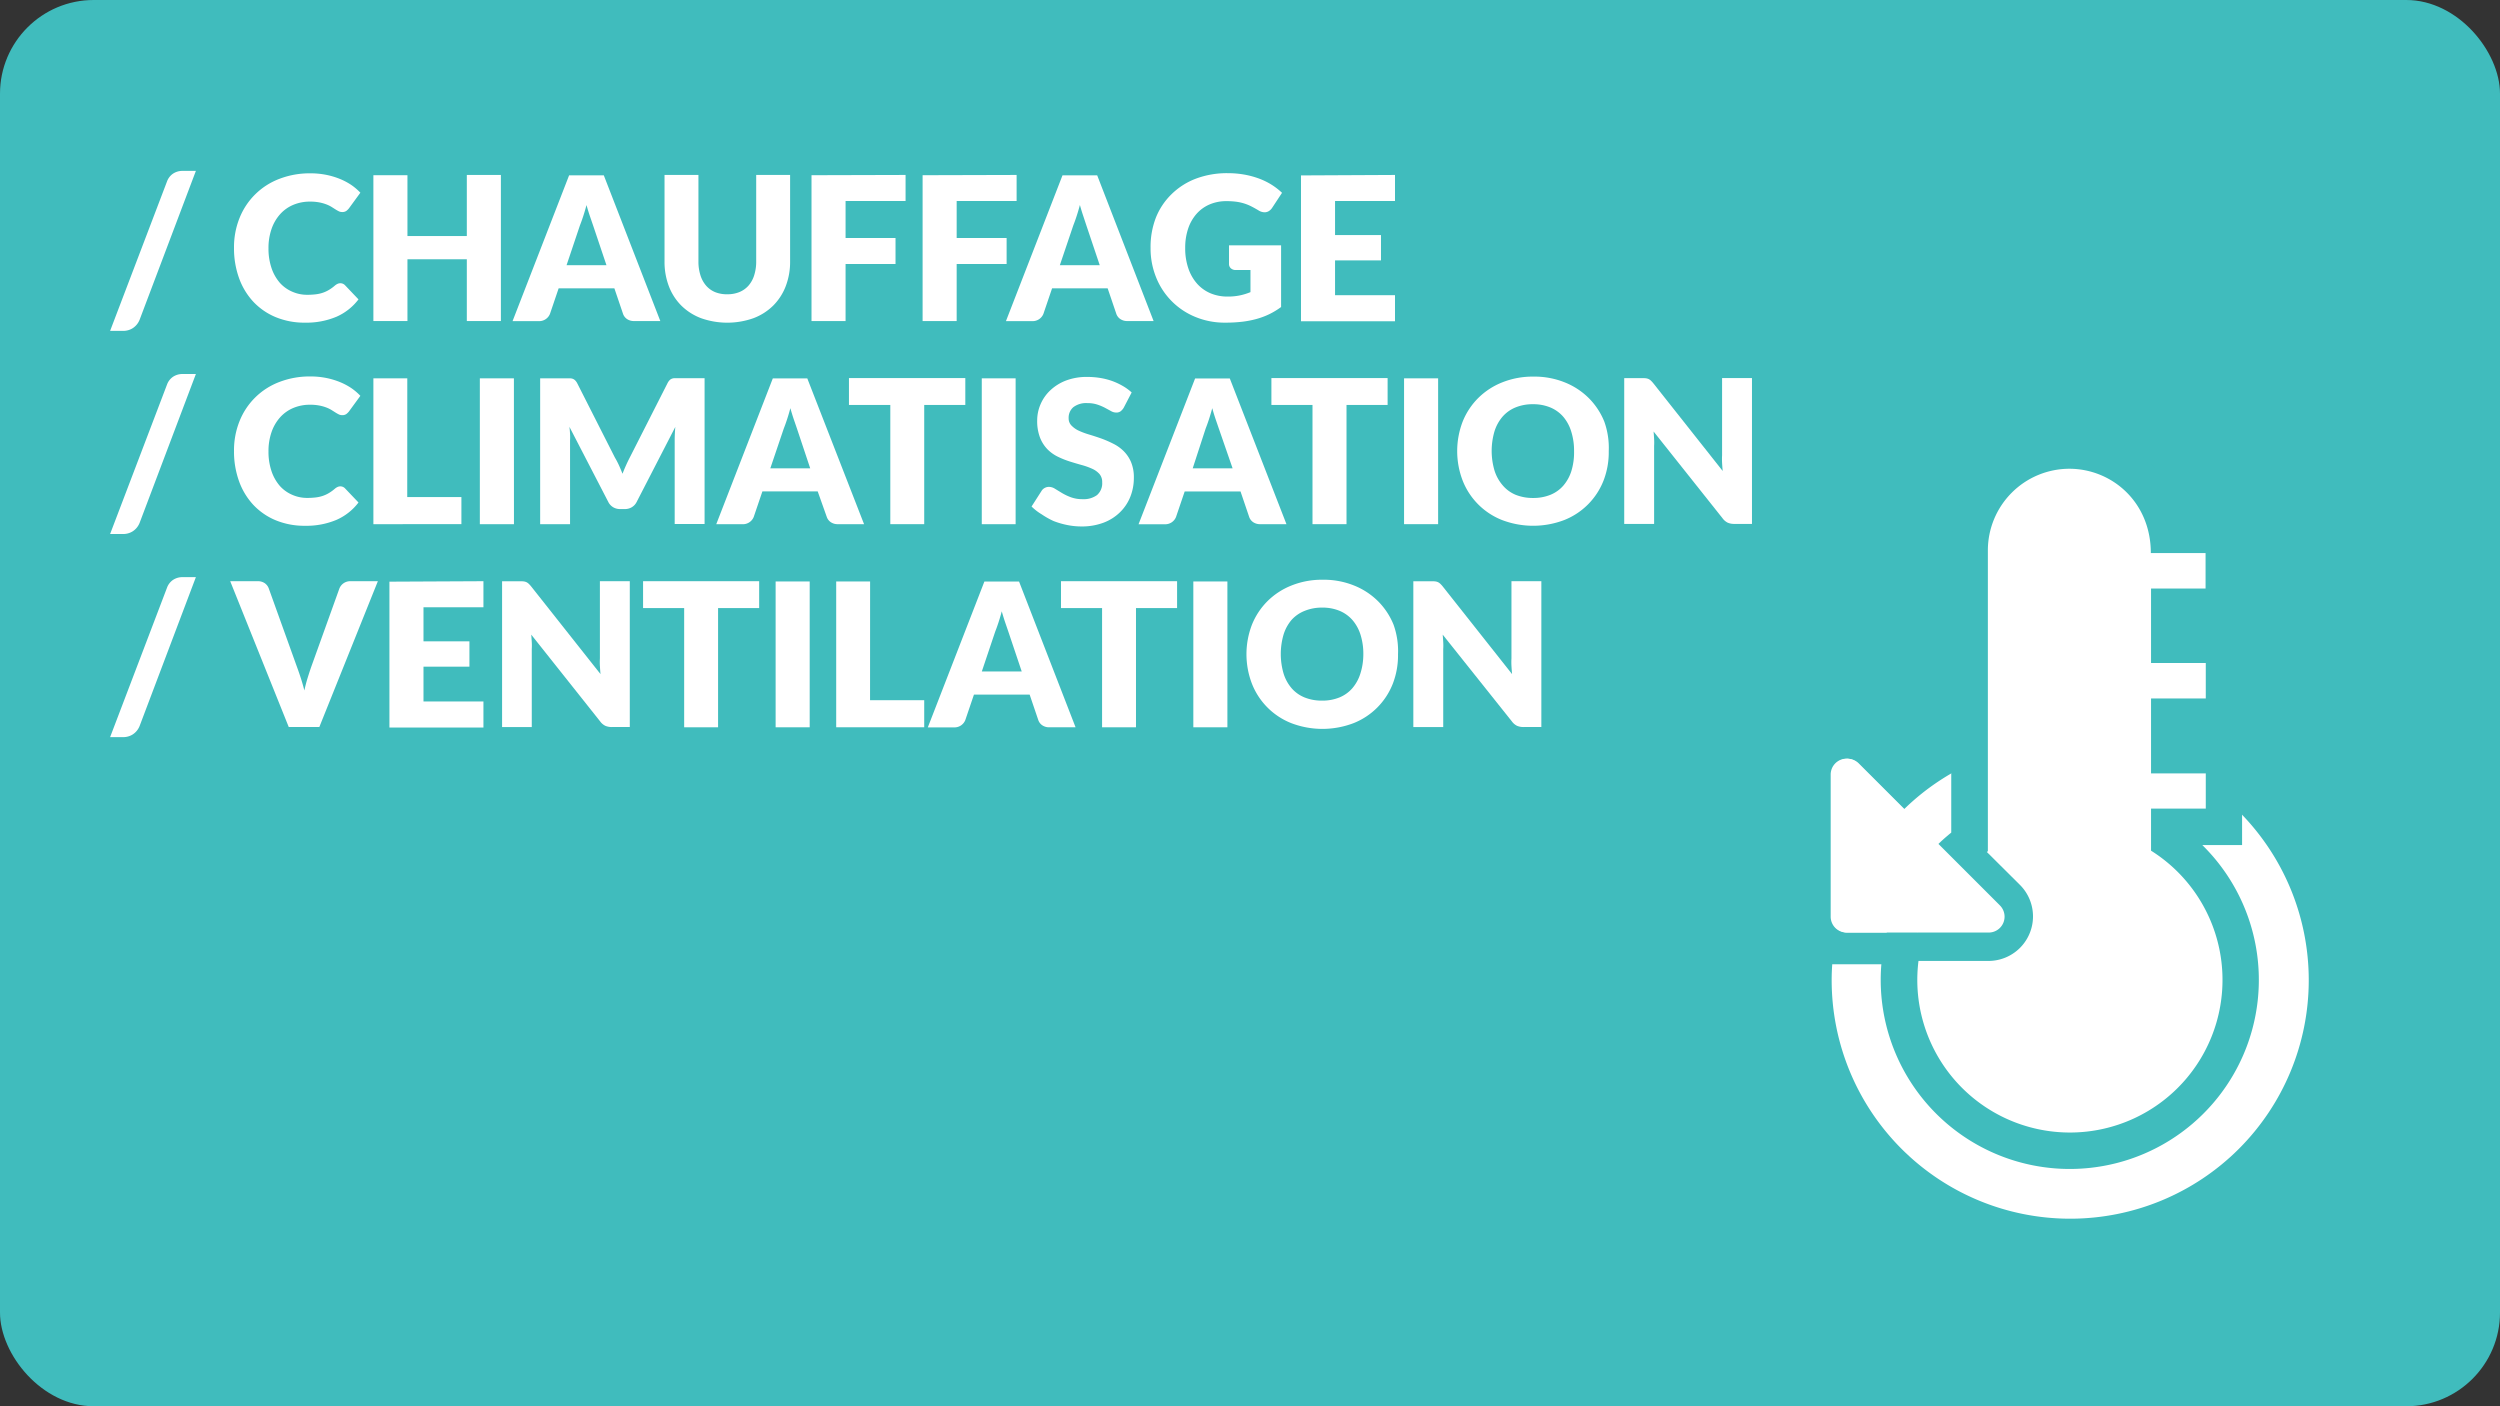
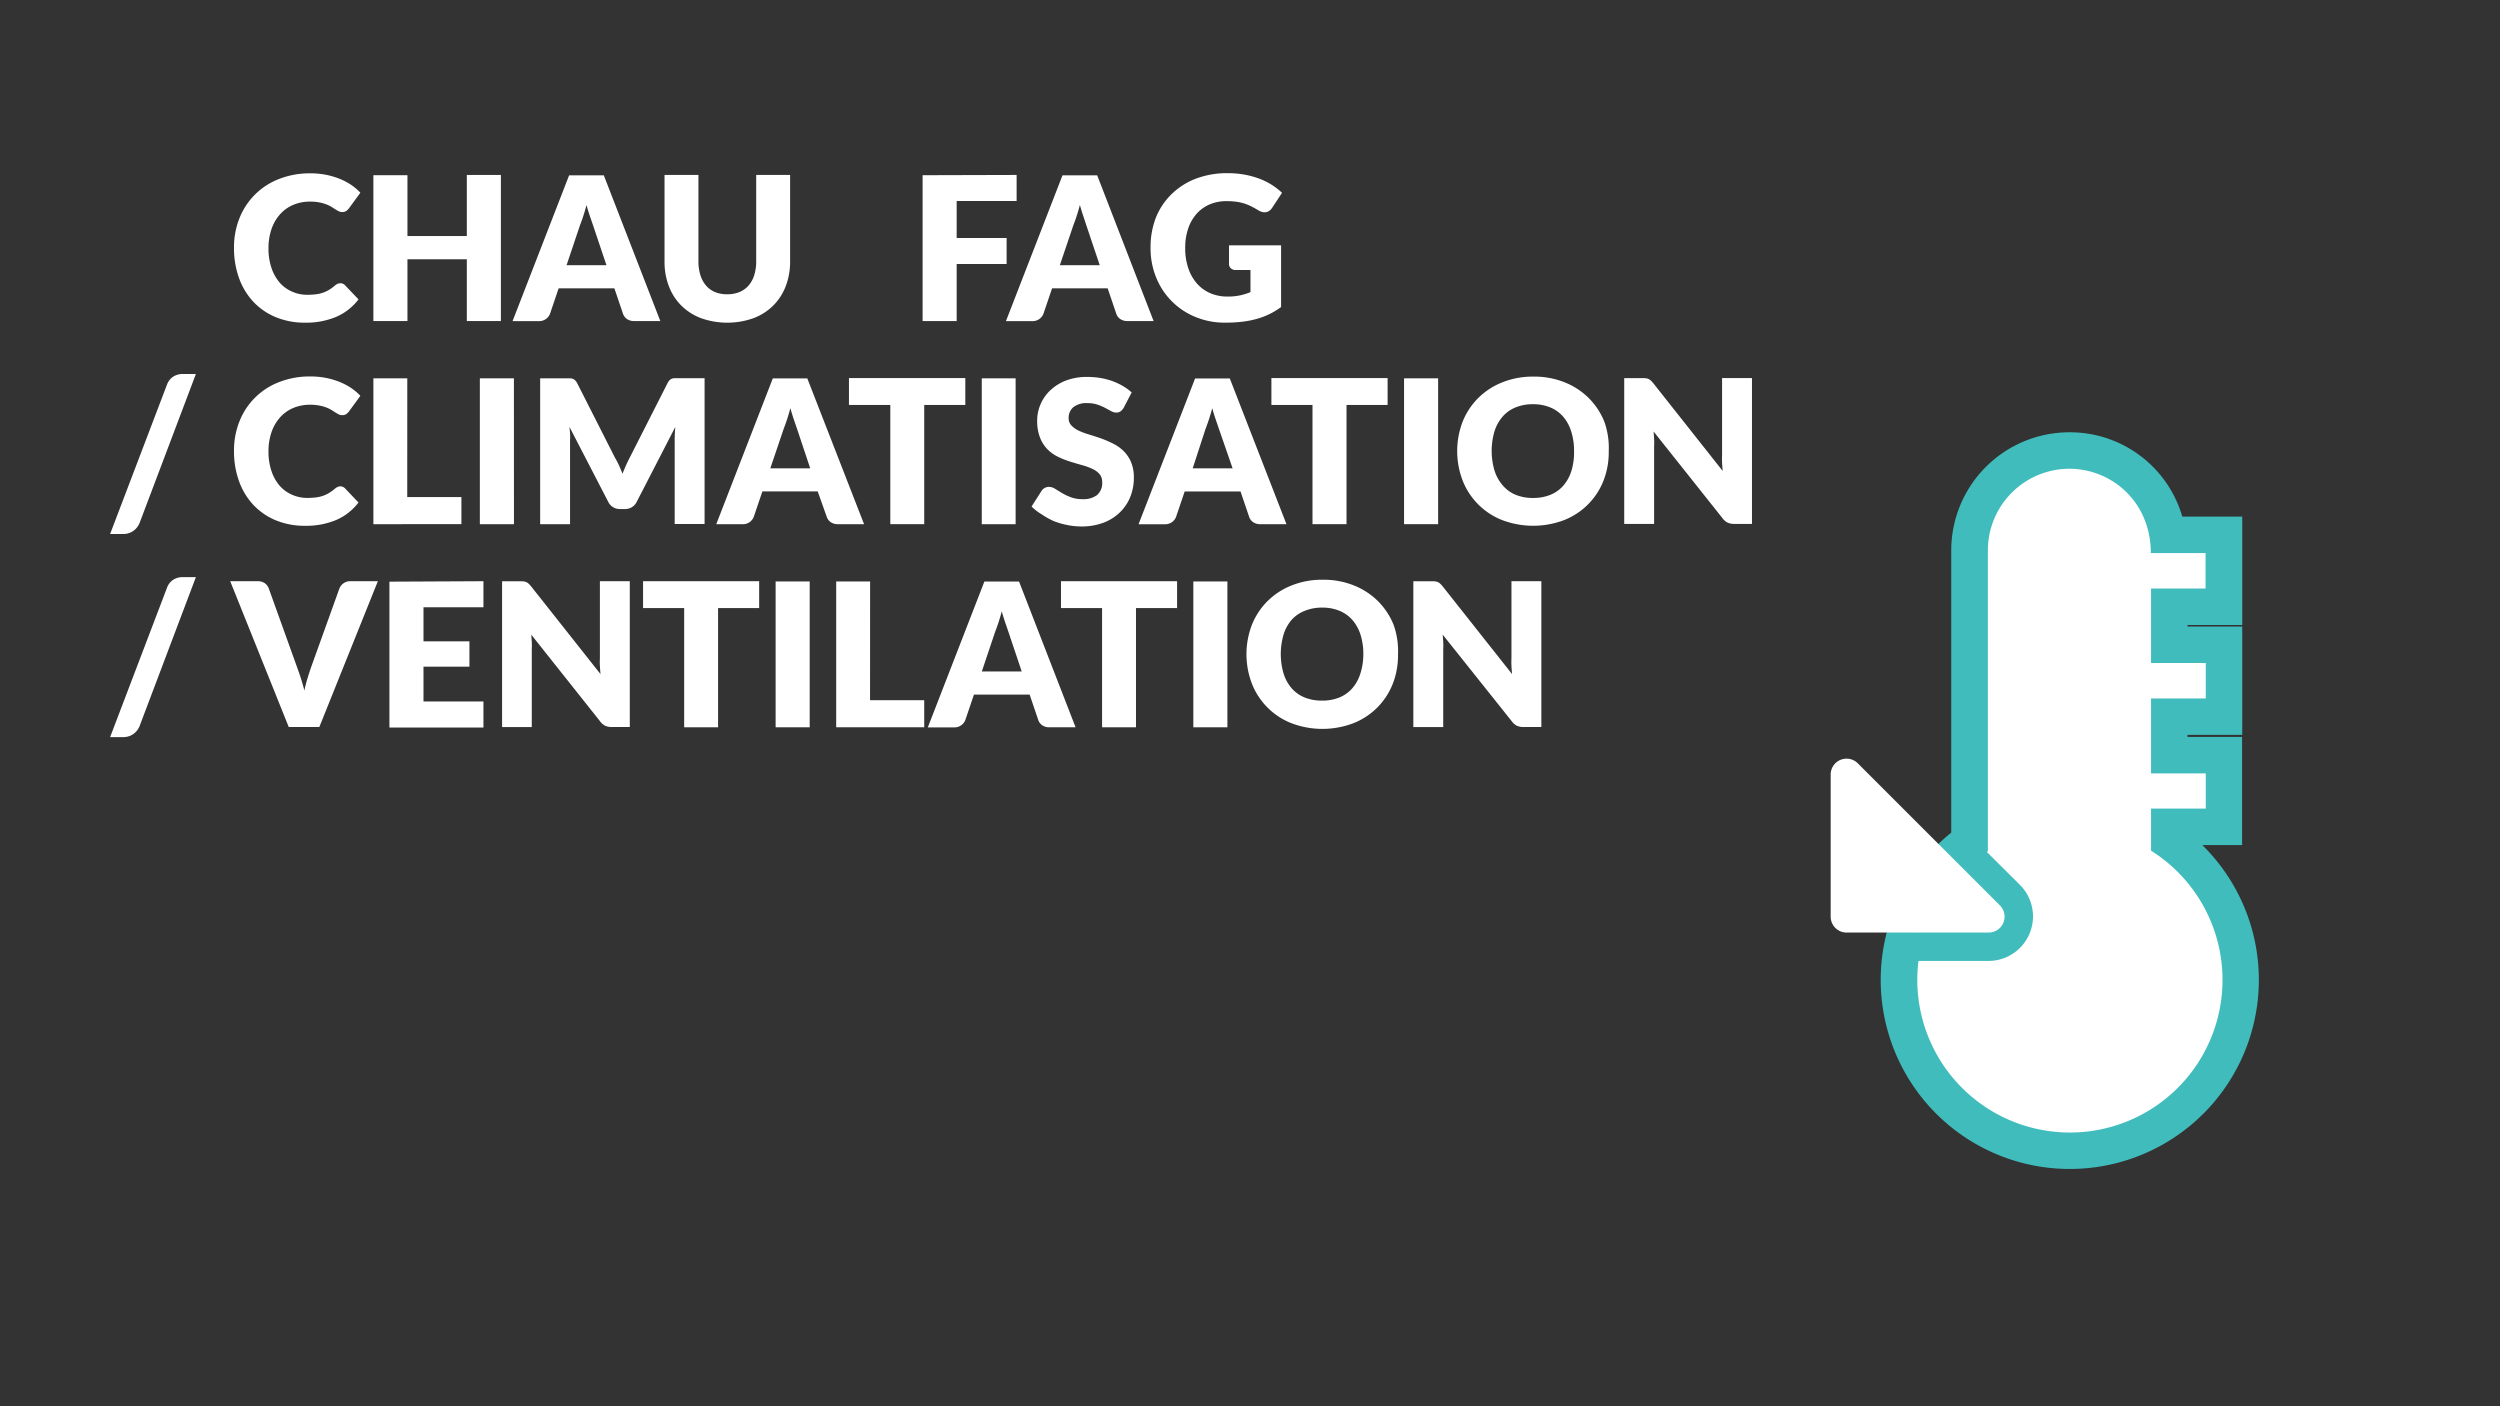
<svg xmlns="http://www.w3.org/2000/svg" viewBox="0 0 480 270">
  <rect x="0" y="0" width="480" height="270" fill="#333333" stroke="none" />
  <defs>
    <style>.cls-1{fill:#40bcbd;}.cls-2,.cls-3{fill:#fff;}.cls-3{stroke:#40bcbd;stroke-miterlimit:10;stroke-width:11px;}</style>
  </defs>
  <title>RDPQ_ICON_Habitation</title>
  <g id="BG">
-     <rect class="cls-1" width="480" height="270" rx="18" ry="18" />
-   </g>
+     </g>
  <g id="TEXTE">
-     <path class="cls-2" d="M26.8,61.41a3.5,3.5,0,0,1-.55.92,3.4,3.4,0,0,1-.75.67,3.28,3.28,0,0,1-.89.4,3.39,3.39,0,0,1-.93.13H21.14l10.93-28.7a3.09,3.09,0,0,1,1.17-1.5,3.25,3.25,0,0,1,1.83-.52h2.54Z" />
    <path class="cls-2" d="M65.35,54.38a1.31,1.31,0,0,1,.46.09,1.26,1.26,0,0,1,.44.3l2.58,2.71a10.71,10.71,0,0,1-4.24,3.34,14.85,14.85,0,0,1-6,1.13,14.39,14.39,0,0,1-5.73-1.09,12.41,12.41,0,0,1-4.29-3,13.23,13.23,0,0,1-2.7-4.54,16.78,16.78,0,0,1-.94-5.71A15,15,0,0,1,46,41.84a13.28,13.28,0,0,1,7.64-7.5,16.13,16.13,0,0,1,5.95-1.06,15.2,15.2,0,0,1,3,.28,14.59,14.59,0,0,1,2.61.77,12.29,12.29,0,0,1,2.23,1.17A10.8,10.8,0,0,1,69.19,37L67,40a2.77,2.77,0,0,1-.5.49,1.3,1.3,0,0,1-.81.22,1.43,1.43,0,0,1-.65-.15,7.19,7.19,0,0,1-.65-.37l-.76-.48a5.88,5.88,0,0,0-1-.48,8.12,8.12,0,0,0-1.33-.37,9.08,9.08,0,0,0-1.78-.15,8.14,8.14,0,0,0-3.23.63,7.09,7.09,0,0,0-2.51,1.79,8.3,8.3,0,0,0-1.64,2.82,11.06,11.06,0,0,0-.59,3.71,11.55,11.55,0,0,0,.59,3.83,8.43,8.43,0,0,0,1.6,2.82A6.77,6.77,0,0,0,56.1,56a7,7,0,0,0,2.89.6,13.85,13.85,0,0,0,1.62-.09,6.64,6.64,0,0,0,1.36-.3,6.24,6.24,0,0,0,1.19-.55,8,8,0,0,0,1.15-.84,2.28,2.28,0,0,1,.5-.32A1.3,1.3,0,0,1,65.35,54.38Z" />
    <path class="cls-2" d="M96.17,61.64H89.63V49.78H78.23V61.64H71.69v-28h6.54V45.32h11.4V33.59h6.54Z" />
    <path class="cls-2" d="M126.78,61.64h-5a2.33,2.33,0,0,1-1.4-.39,2,2,0,0,1-.76-1l-1.66-4.89H107.26l-1.66,4.89a2.23,2.23,0,0,1-2.12,1.41H98.41l10.86-28h6.66Zm-18-10.72h7.66l-2.58-7.68-.59-1.72q-.34-1-.66-2.15-.31,1.17-.64,2.17t-.62,1.73Z" />
    <path class="cls-2" d="M139.64,56.5a6,6,0,0,0,2.34-.43,4.72,4.72,0,0,0,1.74-1.24,5.49,5.49,0,0,0,1.09-2,8.63,8.63,0,0,0,.38-2.65V33.59h6.51V50.21a13,13,0,0,1-.84,4.74,10.63,10.63,0,0,1-2.4,3.72,10.81,10.81,0,0,1-3.79,2.42,15.06,15.06,0,0,1-10.07,0,10.81,10.81,0,0,1-3.79-2.42,10.51,10.51,0,0,1-2.39-3.72,13.1,13.1,0,0,1-.83-4.74V33.59h6.51V50.19a8.62,8.62,0,0,0,.38,2.65,5.58,5.58,0,0,0,1.09,2,4.66,4.66,0,0,0,1.74,1.25A6,6,0,0,0,139.64,56.5Z" />
-     <path class="cls-2" d="M173.87,33.59v5H162.35v7.1h9.59v5h-9.59V61.64h-6.54v-28Z" />
    <path class="cls-2" d="M195.19,33.59v5H183.68v7.1h9.59v5h-9.59V61.64h-6.54v-28Z" />
    <path class="cls-2" d="M221.49,61.64h-5a2.33,2.33,0,0,1-1.4-.39,2,2,0,0,1-.76-1l-1.66-4.89H202l-1.66,4.89a2.23,2.23,0,0,1-2.12,1.41h-5.08l10.86-28h6.66Zm-18-10.72h7.66l-2.58-7.68L208,41.51q-.34-1-.66-2.15-.31,1.17-.64,2.17t-.62,1.73Z" />
    <path class="cls-2" d="M235.7,56.94a11.12,11.12,0,0,0,2.39-.23,11.71,11.71,0,0,0,2-.62V51.84h-2.77a1.35,1.35,0,0,1-1-.33,1.09,1.09,0,0,1-.35-.83V47.11h10V58.95a14.66,14.66,0,0,1-2.24,1.36,14.42,14.42,0,0,1-2.48.93,18.41,18.41,0,0,1-2.81.54,27.91,27.91,0,0,1-3.21.17,14.71,14.71,0,0,1-5.7-1.09A13.64,13.64,0,0,1,222,53.32a14.78,14.78,0,0,1-1.09-5.71,15.54,15.54,0,0,1,1-5.77,13,13,0,0,1,3-4.53,13.49,13.49,0,0,1,4.68-3,16.9,16.9,0,0,1,6.13-1.06,17.87,17.87,0,0,1,3.29.29,16.25,16.25,0,0,1,2.84.79,13.12,13.12,0,0,1,2.38,1.19,12.83,12.83,0,0,1,1.92,1.5l-1.89,2.87a2.1,2.1,0,0,1-.64.64,1.54,1.54,0,0,1-.82.23,2.25,2.25,0,0,1-1.19-.38q-.77-.46-1.45-.8a8.92,8.92,0,0,0-1.4-.55,9.22,9.22,0,0,0-1.5-.31,14.67,14.67,0,0,0-1.77-.1,8.06,8.06,0,0,0-3.29.65,7.06,7.06,0,0,0-2.49,1.82,8.23,8.23,0,0,0-1.59,2.82,11.36,11.36,0,0,0-.56,3.67,11.8,11.8,0,0,0,.62,4,8.53,8.53,0,0,0,1.7,2.93,7.23,7.23,0,0,0,2.58,1.82A8.35,8.35,0,0,0,235.7,56.94Z" />
-     <path class="cls-2" d="M267.84,33.59v5H256.33v6.54h8.82V50h-8.82v6.68h11.51v5H249.79v-28Z" />
    <path class="cls-2" d="M26.8,100.41a3.5,3.5,0,0,1-.55.92,3.4,3.4,0,0,1-.75.67,3.28,3.28,0,0,1-.89.4,3.39,3.39,0,0,1-.93.13H21.14l10.93-28.7a3.09,3.09,0,0,1,1.17-1.5,3.25,3.25,0,0,1,1.83-.52h2.54Z" />
    <path class="cls-2" d="M65.35,93.38a1.31,1.31,0,0,1,.46.09,1.26,1.26,0,0,1,.44.3l2.58,2.71a10.71,10.71,0,0,1-4.24,3.34,14.85,14.85,0,0,1-6,1.13,14.39,14.39,0,0,1-5.73-1.09,12.41,12.41,0,0,1-4.29-3,13.23,13.23,0,0,1-2.7-4.54,16.78,16.78,0,0,1-.94-5.71A15,15,0,0,1,46,80.84a13.28,13.28,0,0,1,7.64-7.5,16.13,16.13,0,0,1,5.95-1.06,15.2,15.2,0,0,1,3,.28,14.59,14.59,0,0,1,2.61.77,12.29,12.29,0,0,1,2.23,1.17A10.8,10.8,0,0,1,69.19,76L67,79a2.77,2.77,0,0,1-.5.49,1.3,1.3,0,0,1-.81.22,1.43,1.43,0,0,1-.65-.15,7.19,7.19,0,0,1-.65-.37l-.76-.48a5.88,5.88,0,0,0-1-.48,8.12,8.12,0,0,0-1.33-.37,9.08,9.08,0,0,0-1.78-.15,8.14,8.14,0,0,0-3.23.63,7.09,7.09,0,0,0-2.51,1.79,8.3,8.3,0,0,0-1.64,2.82,11.06,11.06,0,0,0-.59,3.71,11.55,11.55,0,0,0,.59,3.83,8.43,8.43,0,0,0,1.6,2.82A6.77,6.77,0,0,0,56.1,95a7,7,0,0,0,2.89.6,13.85,13.85,0,0,0,1.62-.09,6.64,6.64,0,0,0,1.36-.3,6.24,6.24,0,0,0,1.19-.55,8,8,0,0,0,1.15-.84,2.28,2.28,0,0,1,.5-.32A1.3,1.3,0,0,1,65.35,93.38Z" />
    <path class="cls-2" d="M78.19,95.44h10.4v5.2H71.69v-28h6.51Z" />
    <path class="cls-2" d="M98.68,100.64H92.13v-28h6.54Z" />
    <path class="cls-2" d="M118.84,89.34q.36.79.68,1.62.33-.85.69-1.65t.75-1.55l7.2-14.18a2.34,2.34,0,0,1,.39-.57,1.28,1.28,0,0,1,.45-.3,1.57,1.57,0,0,1,.57-.1h5.71v28h-5.74V84.51q0-1.17.12-2.54l-7.43,14.42a2.44,2.44,0,0,1-.93,1,2.58,2.58,0,0,1-1.34.35h-.89a2.58,2.58,0,0,1-1.34-.35,2.44,2.44,0,0,1-.93-1l-7.47-14.44q.08.67.12,1.34t0,1.22v16.13h-5.74v-28h5.71a1.57,1.57,0,0,1,.57.1,1.28,1.28,0,0,1,.45.3,2.37,2.37,0,0,1,.4.57l7.22,14.24Q118.48,88.55,118.84,89.34Z" />
    <path class="cls-2" d="M165.9,100.64h-5a2.33,2.33,0,0,1-1.4-.39,2,2,0,0,1-.76-1L157,94.35H146.38l-1.66,4.89a2.23,2.23,0,0,1-2.12,1.41h-5.08l10.86-28H155Zm-18-10.72h7.66L153,82.24l-.59-1.72q-.34-1-.66-2.15-.31,1.17-.64,2.17t-.62,1.73Z" />
    <path class="cls-2" d="M185.34,72.59v5.16h-7.89v22.89h-6.51V77.75H163V72.59Z" />
    <path class="cls-2" d="M195,100.64H188.5v-28H195Z" />
    <path class="cls-2" d="M215.75,78.29a2.44,2.44,0,0,1-.61.69,1.36,1.36,0,0,1-.82.23,2,2,0,0,1-1-.28l-1.16-.63a9.59,9.59,0,0,0-1.47-.62,5.88,5.88,0,0,0-1.89-.28,4.06,4.06,0,0,0-2.72.78,2.65,2.65,0,0,0-.9,2.11,1.94,1.94,0,0,0,.54,1.41,4.65,4.65,0,0,0,1.42,1,15.16,15.16,0,0,0,2,.74q1.13.34,2.3.75a20.66,20.66,0,0,1,2.3,1,7.7,7.7,0,0,1,2,1.42,6.65,6.65,0,0,1,1.42,2.11,7.51,7.51,0,0,1,.54,3,9.75,9.75,0,0,1-.67,3.64,8.52,8.52,0,0,1-2,3,9.07,9.07,0,0,1-3.16,2,11.81,11.81,0,0,1-4.26.72,13.66,13.66,0,0,1-2.67-.27,15.76,15.76,0,0,1-2.63-.76A15.23,15.23,0,0,1,200,98.75a10.13,10.13,0,0,1-1.94-1.5l1.92-3a1.56,1.56,0,0,1,.6-.56,1.69,1.69,0,0,1,.83-.21,2.2,2.2,0,0,1,1.16.37l1.33.81a10.65,10.65,0,0,0,1.7.81,6.38,6.38,0,0,0,2.27.37,4.32,4.32,0,0,0,2.75-.78,3,3,0,0,0,1-2.47,2.34,2.34,0,0,0-.54-1.6,4.17,4.17,0,0,0-1.41-1,13.14,13.14,0,0,0-2-.71q-1.12-.31-2.29-.68a16.64,16.64,0,0,1-2.29-.92,7.22,7.22,0,0,1-2-1.44,6.74,6.74,0,0,1-1.41-2.23,8.85,8.85,0,0,1-.54-3.3,7.83,7.83,0,0,1,.64-3.08,8,8,0,0,1,1.87-2.68,9.19,9.19,0,0,1,3-1.88,11.18,11.18,0,0,1,4.1-.7,15.37,15.37,0,0,1,2.51.2,13.16,13.16,0,0,1,2.32.6,12.66,12.66,0,0,1,2,.94,9.43,9.43,0,0,1,1.7,1.24Z" />
    <path class="cls-2" d="M247,100.64h-5a2.33,2.33,0,0,1-1.4-.39,2,2,0,0,1-.76-1l-1.66-4.89H227.46l-1.66,4.89a2.23,2.23,0,0,1-2.12,1.41H218.6l10.86-28h6.66ZM229,89.92h7.66L234,82.24l-.59-1.72q-.34-1-.66-2.15-.31,1.17-.64,2.17t-.62,1.73Z" />
    <path class="cls-2" d="M266.42,72.59v5.16h-7.89v22.89H252V77.75h-7.89V72.59Z" />
    <path class="cls-2" d="M276.12,100.64h-6.54v-28h6.54Z" />
    <path class="cls-2" d="M308.88,86.61a15.07,15.07,0,0,1-1,5.66,13.38,13.38,0,0,1-7.55,7.58,16.76,16.76,0,0,1-11.93,0,13.39,13.39,0,0,1-7.57-7.58,15.79,15.79,0,0,1,0-11.32,13.46,13.46,0,0,1,3-4.54,13.71,13.71,0,0,1,4.61-3,15.69,15.69,0,0,1,6-1.1,15.5,15.5,0,0,1,6,1.11,13.75,13.75,0,0,1,4.59,3,13.54,13.54,0,0,1,3,4.54A15,15,0,0,1,308.88,86.61Zm-6.66,0a12.13,12.13,0,0,0-.54-3.74A7.94,7.94,0,0,0,300.13,80a6.7,6.7,0,0,0-2.47-1.77,8.52,8.52,0,0,0-3.33-.62,8.65,8.65,0,0,0-3.36.62A6.67,6.67,0,0,0,288.49,80a7.94,7.94,0,0,0-1.55,2.82,13.34,13.34,0,0,0,0,7.51,7.93,7.93,0,0,0,1.55,2.82A6.57,6.57,0,0,0,291,95a8.76,8.76,0,0,0,3.36.61,8.63,8.63,0,0,0,3.33-.61,6.6,6.6,0,0,0,2.47-1.76,7.93,7.93,0,0,0,1.55-2.82A12.19,12.19,0,0,0,302.22,86.61Z" />
    <path class="cls-2" d="M316,72.63a1.85,1.85,0,0,1,.52.14,1.76,1.76,0,0,1,.44.3,5.12,5.12,0,0,1,.48.52l13.32,16.84q-.08-.81-.12-1.57t0-1.43V72.59h5.74v28H333a3.12,3.12,0,0,1-1.27-.23,2.7,2.7,0,0,1-1-.85L317.49,82.85q.06.73.1,1.43t0,1.32v15h-5.74v-28h3.43A5.58,5.58,0,0,1,316,72.63Z" />
    <path class="cls-2" d="M26.8,139.41a3.5,3.5,0,0,1-.55.92,3.4,3.4,0,0,1-.75.67,3.28,3.28,0,0,1-.89.4,3.39,3.39,0,0,1-.93.13H21.14l10.93-28.7a3.09,3.09,0,0,1,1.17-1.5,3.25,3.25,0,0,1,1.83-.52h2.54Z" />
    <path class="cls-2" d="M44.2,111.59h5.24a2.34,2.34,0,0,1,1.39.38,2.11,2.11,0,0,1,.77,1L57,128q.37,1,.74,2.14t.7,2.43q.27-1.27.63-2.43t.7-2.14l5.39-15a2.23,2.23,0,0,1,2.12-1.41h5.27l-11.24,28H55.44Z" />
    <path class="cls-2" d="M92.82,111.59v5H81.31v6.54h8.82V128H81.31v6.68H92.82v5H74.77v-28Z" />
    <path class="cls-2" d="M100.54,111.63a1.85,1.85,0,0,1,.52.14,1.76,1.76,0,0,1,.44.3,5.12,5.12,0,0,1,.48.52l13.32,16.84q-.08-.81-.12-1.57t0-1.43V111.59h5.74v28H117.5a3.12,3.12,0,0,1-1.27-.23,2.7,2.7,0,0,1-1-.85L102,121.85q.06.73.1,1.43t0,1.32v15H96.4v-28h3.43A5.58,5.58,0,0,1,100.54,111.63Z" />
    <path class="cls-2" d="M145.76,111.59v5.16h-7.89v22.89h-6.51V116.75h-7.89v-5.16Z" />
    <path class="cls-2" d="M155.46,139.64h-6.54v-28h6.54Z" />
    <path class="cls-2" d="M167.05,134.44h10.4v5.2h-16.9v-28h6.51Z" />
    <path class="cls-2" d="M206.51,139.64h-5a2.33,2.33,0,0,1-1.4-.39,2,2,0,0,1-.76-1l-1.66-4.89H187l-1.66,4.89a2.23,2.23,0,0,1-2.12,1.41h-5.08l10.86-28h6.66Zm-18-10.72h7.66l-2.58-7.68-.59-1.72q-.34-1-.66-2.15-.31,1.17-.64,2.17t-.62,1.73Z" />
    <path class="cls-2" d="M226,111.59v5.16h-7.89v22.89h-6.51V116.75h-7.89v-5.16Z" />
    <path class="cls-2" d="M235.66,139.64h-6.54v-28h6.54Z" />
    <path class="cls-2" d="M268.42,125.61a15.07,15.07,0,0,1-1,5.66,13.38,13.38,0,0,1-7.55,7.58,16.76,16.76,0,0,1-11.93,0,13.39,13.39,0,0,1-7.57-7.58,15.79,15.79,0,0,1,0-11.32,13.46,13.46,0,0,1,3-4.54,13.71,13.71,0,0,1,4.61-3,15.69,15.69,0,0,1,6-1.1,15.5,15.5,0,0,1,6,1.11,13.75,13.75,0,0,1,4.59,3,13.54,13.54,0,0,1,3,4.54A15,15,0,0,1,268.42,125.61Zm-6.66,0a12.13,12.13,0,0,0-.54-3.74,7.94,7.94,0,0,0-1.55-2.82,6.7,6.7,0,0,0-2.47-1.77,8.52,8.52,0,0,0-3.33-.62,8.65,8.65,0,0,0-3.36.62A6.67,6.67,0,0,0,248,119a7.94,7.94,0,0,0-1.55,2.82,13.34,13.34,0,0,0,0,7.51,7.93,7.93,0,0,0,1.55,2.82,6.57,6.57,0,0,0,2.48,1.76,8.76,8.76,0,0,0,3.36.61,8.63,8.63,0,0,0,3.33-.61,6.6,6.6,0,0,0,2.47-1.76,7.93,7.93,0,0,0,1.55-2.82A12.19,12.19,0,0,0,261.76,125.61Z" />
    <path class="cls-2" d="M275.56,111.63a1.85,1.85,0,0,1,.52.14,1.76,1.76,0,0,1,.44.3,5.12,5.12,0,0,1,.48.52l13.32,16.84q-.08-.81-.12-1.57t0-1.43V111.59h5.74v28h-3.39a3.12,3.12,0,0,1-1.27-.23,2.7,2.7,0,0,1-1-.85L277,121.85q.06.73.1,1.43t0,1.32v15h-5.74v-28h3.43A5.58,5.58,0,0,1,275.56,111.63Z" />
  </g>
  <g id="ICONS">
-     <path class="cls-2" d="M397.48,142.39a45.62,45.62,0,0,0-31.85,12.93l-8.74-8.74a3.05,3.05,0,0,0-5.21,2.16V176a3.05,3.05,0,0,0,3.05,3.05H382a3.05,3.05,0,0,0,2.16-5.21L375,164.68a32.54,32.54,0,1,1-10.08,23.51c0-1,.05-2,.15-3.05H351.79c-.07,1-.11,2-.11,3.05a45.8,45.8,0,1,0,45.8-45.8Z" />
    <path class="cls-2" d="M397.39,220.94a32.79,32.79,0,0,1-19.25-59.35V105.66a19.14,19.14,0,0,1,38.05-3H427v13.76H416.46v7.35H427v13.8H416.46V145H427v13.76H416.46v2.72a32.79,32.79,0,0,1-19.08,59.47Z" />
    <path class="cls-1" d="M397.3,90c8.14,0,15.66,6.35,15.66,16.19h10.51V113H413V127.3h10.51v6.8H413v14.39h10.51v6.76H413v8.08a29.3,29.3,0,1,1-31.33.11V105.66A15.68,15.68,0,0,1,397.3,90m0-7a22.69,22.69,0,0,0-22.66,22.66v54.2a36.3,36.3,0,1,0,48.2,2.39h7.64V141.49H420v-.39h10.51V120.3H420V120h10.51V99.19H419A22.45,22.45,0,0,0,397.3,83Z" />
    <path class="cls-3" d="M368.17,179l13.61,0a3.05,3.05,0,0,0,2.16-5.21L377,166.89" />
    <path class="cls-2" d="M383.94,173.8l-18.5-18.5-8.74-8.74a3.05,3.05,0,0,0-5.21,2.16V176a3.05,3.05,0,0,0,3.05,3.05h27.24A3.05,3.05,0,0,0,383.94,173.8Z" />
  </g>
</svg>